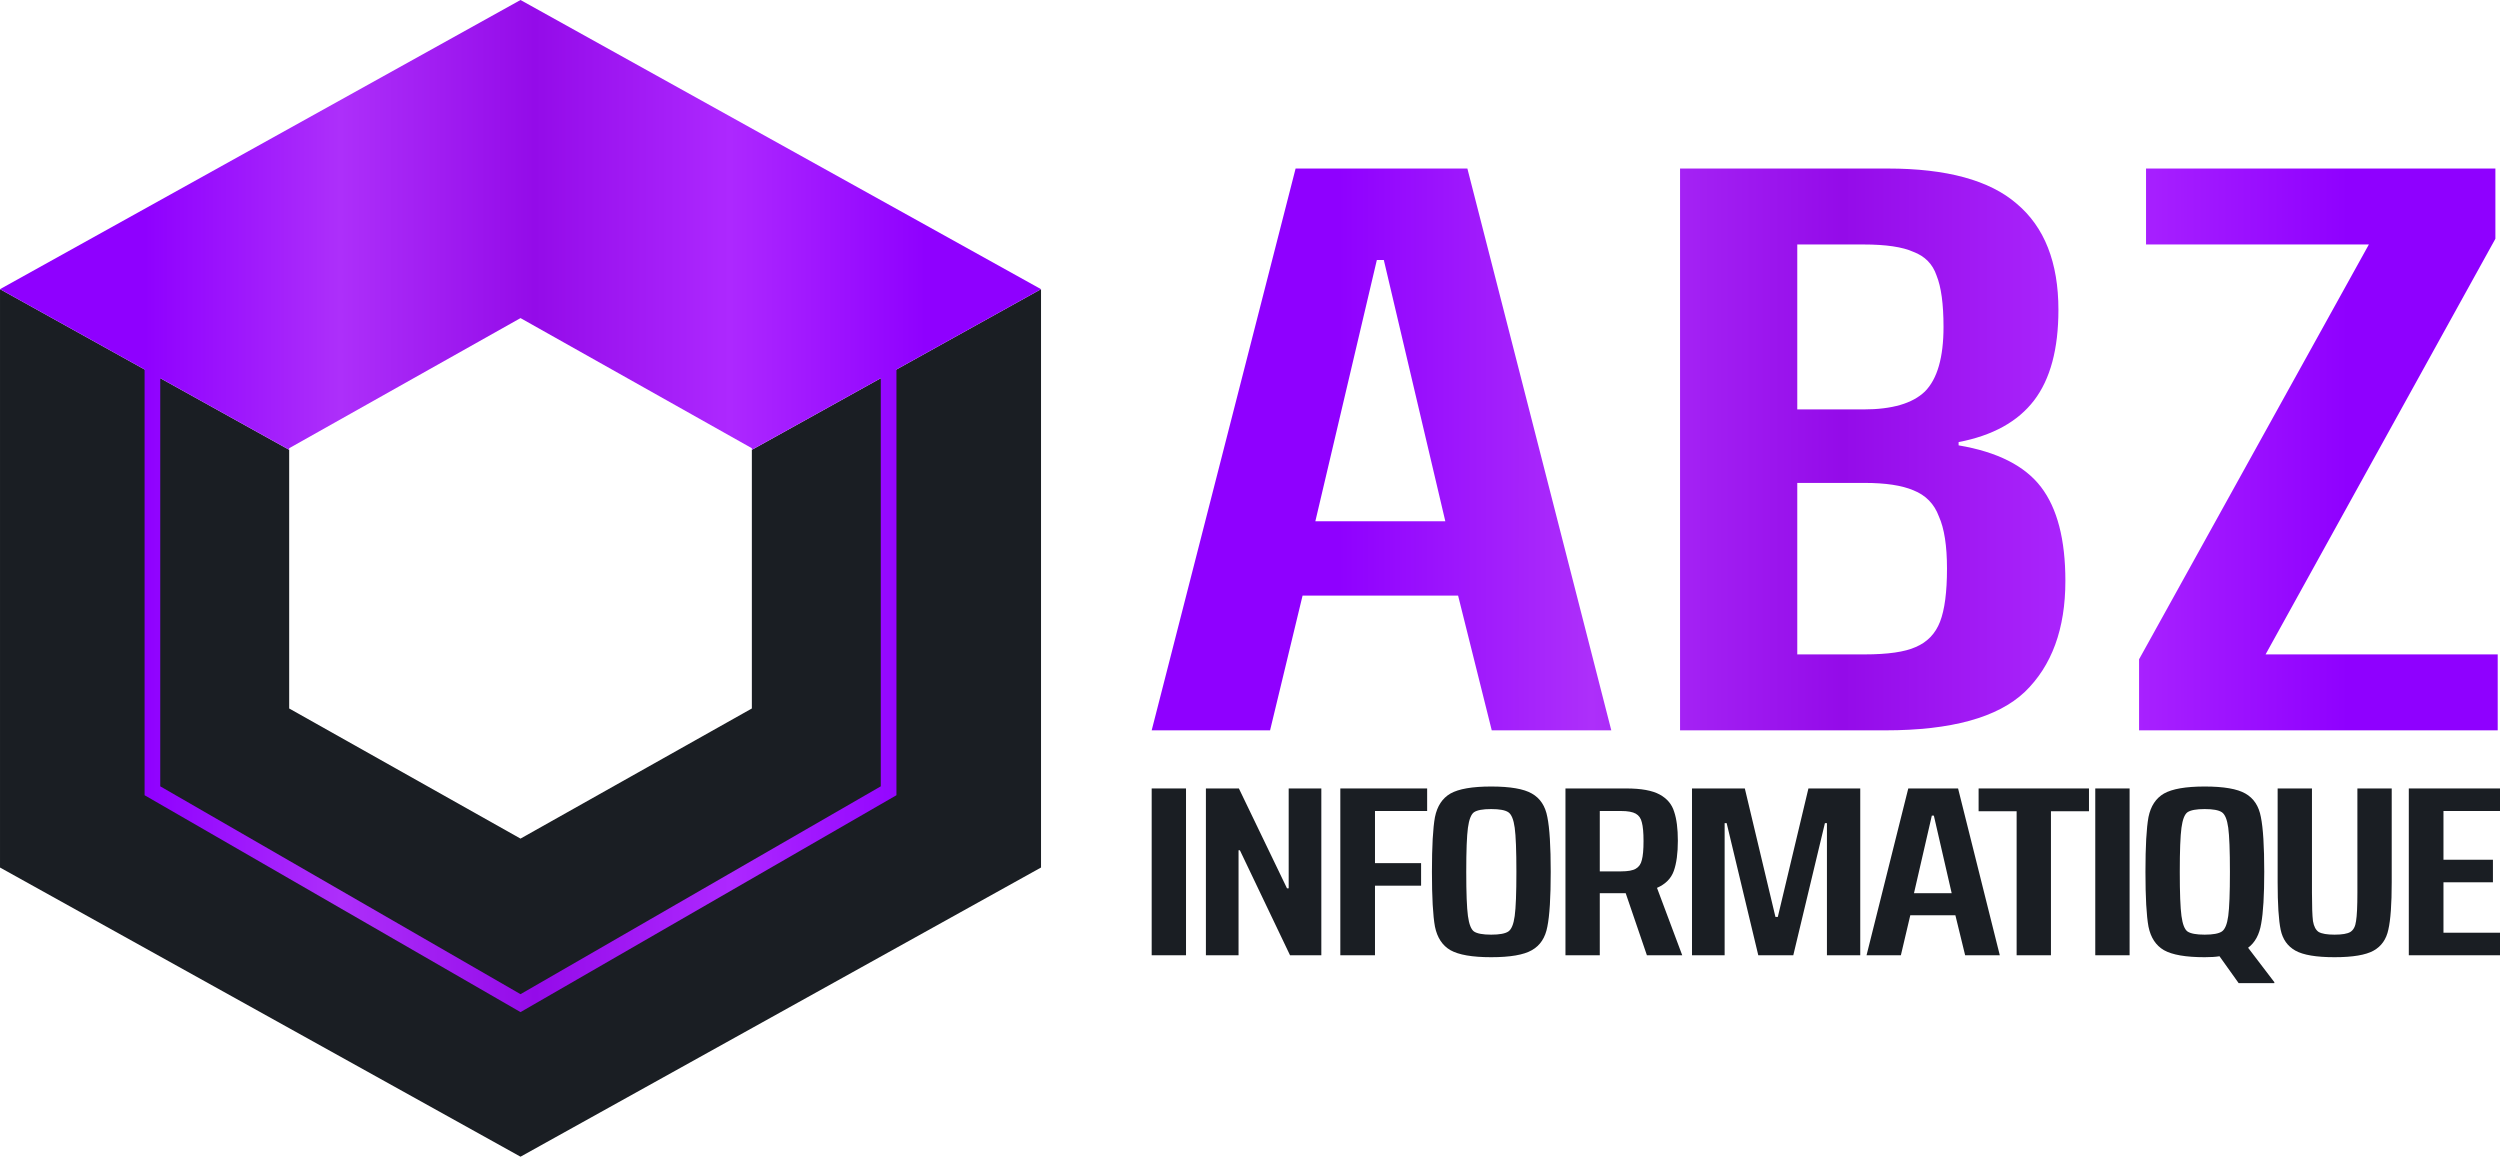
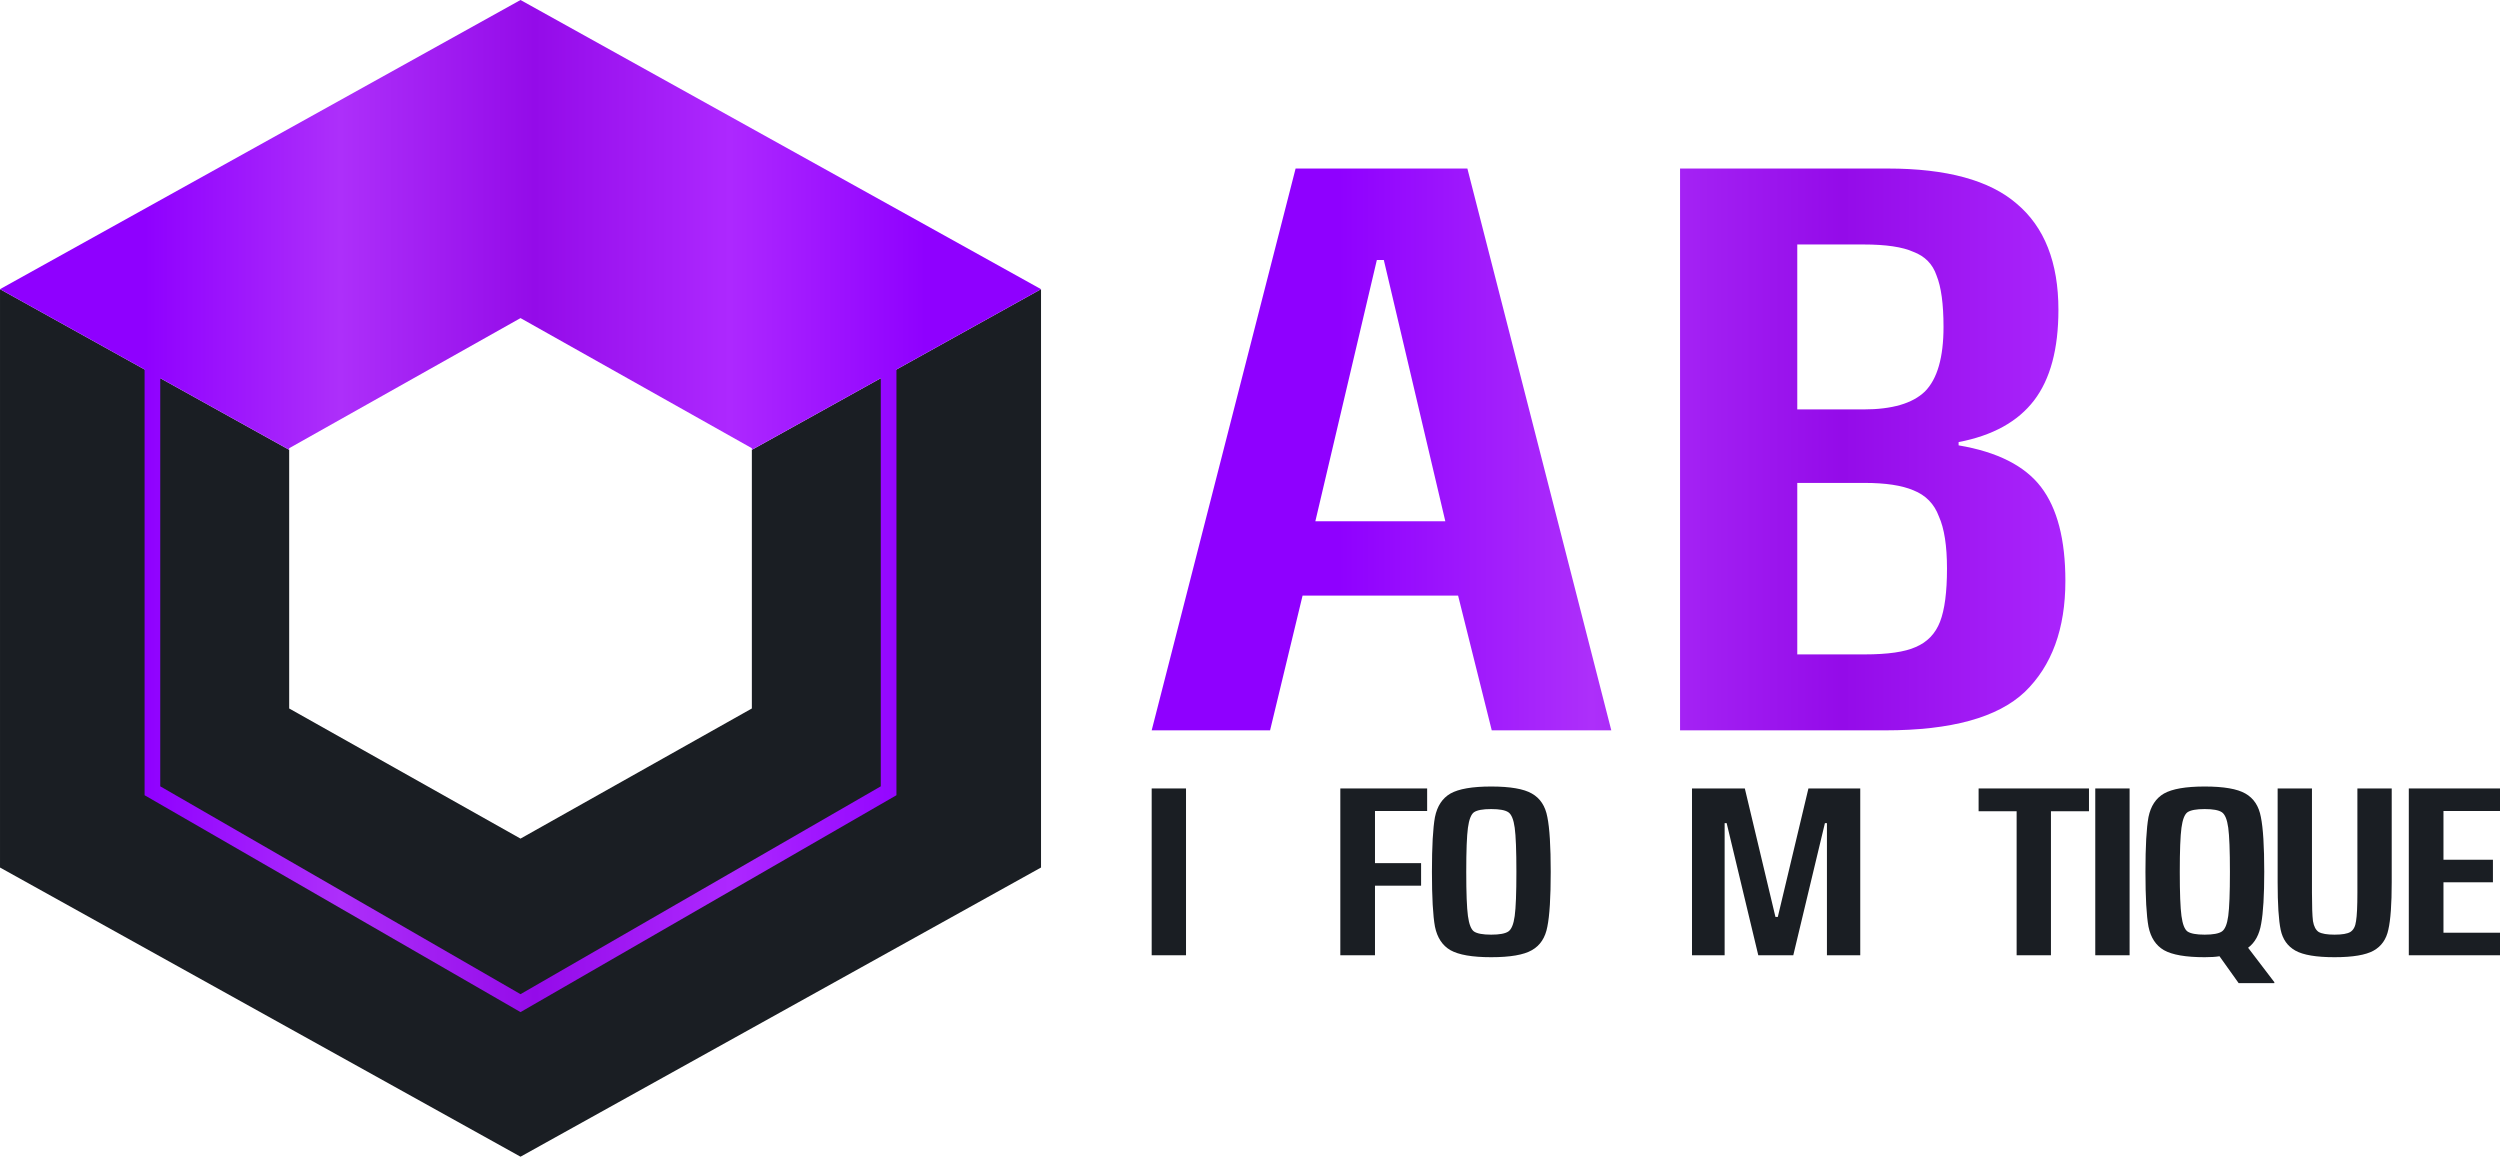
<svg xmlns="http://www.w3.org/2000/svg" width="287" height="133" viewBox="0 0 287 133" fill="none">
  <path d="M0.001 99.591L0.001 33.197L33.198 51.64V81.333L59.755 96.272L86.313 81.333V51.64L119.51 33.197V99.591L59.755 132.788L0.001 99.591Z" fill="#1A1E23" />
  <path fill-rule="evenodd" clip-rule="evenodd" d="M16.599 42.419L0 33.197L59.755 0L119.509 33.197L102.911 42.419V91.292L59.755 116.19L16.599 91.292L16.599 42.419ZM101.113 43.418L86.312 51.64V51.455L59.755 36.517L33.197 51.455V51.64L18.397 43.418V90.27L59.755 114.131L101.113 90.27V43.418Z" fill="url(#paint0_linear_605_73)" />
  <path d="M132.213 109.664V90.515H136.154V109.664H132.213Z" fill="#1A1E23" />
-   <path d="M148.096 109.664L142.34 97.612H142.185V109.664H138.438V90.515H142.224L147.748 101.982H147.941V90.515H151.689V109.664H148.096Z" fill="#1A1E23" />
  <path d="M153.869 109.664V90.515H163.836V93.103H157.848V99.088H163.141V101.676H157.848V109.664H153.869Z" fill="#1A1E23" />
  <path d="M171.185 109.887C169.021 109.887 167.463 109.618 166.51 109.08C165.583 108.542 164.991 107.642 164.733 106.38C164.502 105.118 164.386 103.021 164.386 100.09C164.386 97.158 164.502 95.061 164.733 93.799C164.991 92.537 165.583 91.638 166.51 91.099C167.463 90.561 169.021 90.292 171.185 90.292C173.374 90.292 174.932 90.561 175.859 91.099C176.812 91.638 177.404 92.537 177.636 93.799C177.894 95.061 178.023 97.158 178.023 100.09C178.023 103.021 177.894 105.118 177.636 106.38C177.404 107.642 176.812 108.542 175.859 109.08C174.932 109.618 173.374 109.887 171.185 109.887ZM171.185 107.299C172.138 107.299 172.794 107.178 173.155 106.937C173.516 106.695 173.76 106.102 173.889 105.155C174.018 104.209 174.082 102.52 174.082 100.09C174.082 97.659 174.018 95.97 173.889 95.024C173.76 94.078 173.516 93.484 173.155 93.243C172.794 93.001 172.138 92.881 171.185 92.881C170.232 92.881 169.575 93.001 169.215 93.243C168.88 93.484 168.648 94.078 168.519 95.024C168.39 95.97 168.326 97.659 168.326 100.09C168.326 102.52 168.39 104.209 168.519 105.155C168.648 106.102 168.88 106.695 169.215 106.937C169.575 107.178 170.232 107.299 171.185 107.299Z" fill="#1A1E23" />
-   <path d="M189.064 109.664L186.63 102.539H183.655V109.664H179.715V90.515H186.707C188.407 90.515 189.682 90.747 190.532 91.211C191.382 91.675 191.935 92.333 192.193 93.187C192.476 94.022 192.618 95.135 192.618 96.527C192.618 97.956 192.463 99.106 192.154 99.978C191.845 100.85 191.201 101.5 190.223 101.927L193.12 109.664H189.064ZM186.089 100.034C186.887 100.034 187.454 99.932 187.789 99.728C188.149 99.524 188.381 99.19 188.484 98.726C188.613 98.262 188.677 97.538 188.677 96.555C188.677 95.59 188.613 94.876 188.484 94.412C188.381 93.948 188.149 93.614 187.789 93.41C187.428 93.206 186.862 93.103 186.089 93.103H183.655V100.034H186.089Z" fill="#1A1E23" />
  <path d="M209.732 109.664V94.495H209.5L205.869 109.664H201.851L198.22 94.495H197.988V109.664H194.241V90.515H200.306L203.822 105.267H204.092L207.607 90.515H213.557V109.664H209.732Z" fill="#1A1E23" />
-   <path d="M225.598 109.664L224.478 105.072H219.301L218.22 109.664H214.279L219.07 90.515H224.787L229.577 109.664H225.598ZM222.006 93.632H221.774L219.726 102.539H224.053L222.006 93.632Z" fill="#1A1E23" />
  <path d="M231.509 109.664V93.131H227.144V90.515H239.815V93.131H235.449V109.664H231.509Z" fill="#1A1E23" />
  <path d="M240.537 109.664V90.515H244.478V109.664H240.537Z" fill="#1A1E23" />
  <path d="M254.797 109.776C254.385 109.85 253.818 109.887 253.097 109.887C250.934 109.887 249.376 109.618 248.423 109.08C247.496 108.542 246.903 107.642 246.646 106.38C246.414 105.118 246.298 103.021 246.298 100.09C246.298 97.158 246.414 95.061 246.646 93.799C246.903 92.537 247.496 91.638 248.423 91.099C249.376 90.561 250.934 90.292 253.097 90.292C255.286 90.292 256.845 90.561 257.772 91.099C258.725 91.638 259.317 92.537 259.549 93.799C259.806 95.061 259.935 97.158 259.935 100.09C259.935 102.78 259.819 104.756 259.587 106.018C259.381 107.28 258.879 108.208 258.081 108.802L261.094 112.754V112.865H256.999L254.797 109.776ZM253.097 107.299C254.05 107.299 254.707 107.178 255.068 106.937C255.428 106.695 255.673 106.102 255.802 105.155C255.93 104.209 255.995 102.52 255.995 100.09C255.995 97.659 255.93 95.97 255.802 95.024C255.673 94.078 255.428 93.484 255.068 93.243C254.707 93.001 254.05 92.881 253.097 92.881C252.144 92.881 251.488 93.001 251.127 93.243C250.792 93.484 250.561 94.078 250.432 95.024C250.303 95.97 250.239 97.659 250.239 100.09C250.239 102.52 250.303 104.209 250.432 105.155C250.561 106.102 250.792 106.695 251.127 106.937C251.488 107.178 252.144 107.299 253.097 107.299Z" fill="#1A1E23" />
  <path d="M274.569 90.515V101.287C274.569 103.792 274.44 105.601 274.183 106.714C273.951 107.827 273.384 108.635 272.483 109.136C271.581 109.637 270.088 109.887 268.002 109.887C265.915 109.887 264.422 109.637 263.52 109.136C262.619 108.635 262.052 107.837 261.821 106.742C261.589 105.629 261.473 103.81 261.473 101.287V90.515H265.413V102.483C265.413 104.042 265.452 105.128 265.529 105.74C265.632 106.352 265.851 106.77 266.186 106.992C266.546 107.196 267.152 107.299 268.002 107.299C268.877 107.299 269.482 107.196 269.817 106.992C270.178 106.77 270.397 106.352 270.474 105.74C270.577 105.128 270.629 104.042 270.629 102.483V90.515H274.569Z" fill="#1A1E23" />
  <path d="M276.531 109.664V90.515H287V93.103H280.51V98.698H286.189V101.287H280.51V107.076H287V109.664H276.531Z" fill="#1A1E23" />
  <path d="M171.253 83.843L167.389 68.375H149.535L145.804 83.843H132.213L148.735 19.348H158.595H168.455L184.977 83.843H171.253ZM158.862 29.848H158.062L151.001 59.845H165.924L158.862 29.848Z" fill="url(#paint1_linear_605_73)" />
  <path d="M192.87 19.348H216.72C223.471 19.348 228.401 20.692 231.51 23.379C234.708 26.067 236.307 30.129 236.307 35.566C236.307 40.065 235.374 43.534 233.509 45.971C231.643 48.408 228.756 50.002 224.848 50.752V51.127C229.289 51.877 232.443 53.47 234.308 55.908C236.173 58.345 237.106 61.938 237.106 66.688C237.106 72.188 235.552 76.437 232.443 79.437C229.334 82.374 224.004 83.843 216.453 83.843H192.87V19.348ZM213.922 47.002C217.209 47.002 219.562 46.315 220.984 44.94C222.405 43.502 223.116 41.034 223.116 37.534C223.116 34.91 222.849 32.941 222.316 31.629C221.872 30.316 220.984 29.41 219.651 28.91C218.408 28.348 216.498 28.066 213.922 28.066H206.327V47.002H213.922ZM214.055 75.125C216.72 75.125 218.674 74.844 219.918 74.281C221.25 73.719 222.183 72.75 222.716 71.375C223.249 70 223.515 67.969 223.515 65.282C223.515 62.657 223.204 60.657 222.583 59.282C222.05 57.845 221.073 56.845 219.651 56.283C218.319 55.72 216.453 55.439 214.055 55.439H206.327V75.125H214.055Z" fill="url(#paint2_linear_605_73)" />
-   <path d="M245.565 83.843V75.687L271.947 28.066H246.365V19.348H286.471V27.41L260.089 75.125H286.737V83.843H245.565Z" fill="url(#paint3_linear_605_73)" />
  <defs>
    <linearGradient id="paint0_linear_605_73" x1="16.599" y1="25.82" x2="106.23" y2="25.82" gradientUnits="userSpaceOnUse">
      <stop stop-color="#8F00FF" />
      <stop offset="0.25" stop-color="#AD2FFA" />
      <stop offset="0.5" stop-color="#940BE9" />
      <stop offset="0.75" stop-color="#AD28FF" />
      <stop offset="1" stop-color="#8F00FF" />
    </linearGradient>
    <linearGradient id="paint1_linear_605_73" x1="153.675" y1="33.68" x2="269.568" y2="33.681" gradientUnits="userSpaceOnUse">
      <stop stop-color="#8F00FF" />
      <stop offset="0.25" stop-color="#AD2FFA" />
      <stop offset="0.5" stop-color="#940BE9" />
      <stop offset="0.75" stop-color="#AD28FF" />
      <stop offset="1" stop-color="#8F00FF" />
    </linearGradient>
    <linearGradient id="paint2_linear_605_73" x1="153.675" y1="33.68" x2="269.568" y2="33.681" gradientUnits="userSpaceOnUse">
      <stop stop-color="#8F00FF" />
      <stop offset="0.25" stop-color="#AD2FFA" />
      <stop offset="0.5" stop-color="#940BE9" />
      <stop offset="0.75" stop-color="#AD28FF" />
      <stop offset="1" stop-color="#8F00FF" />
    </linearGradient>
    <linearGradient id="paint3_linear_605_73" x1="153.675" y1="33.68" x2="269.568" y2="33.681" gradientUnits="userSpaceOnUse">
      <stop stop-color="#8F00FF" />
      <stop offset="0.25" stop-color="#AD2FFA" />
      <stop offset="0.5" stop-color="#940BE9" />
      <stop offset="0.75" stop-color="#AD28FF" />
      <stop offset="1" stop-color="#8F00FF" />
    </linearGradient>
  </defs>
</svg>